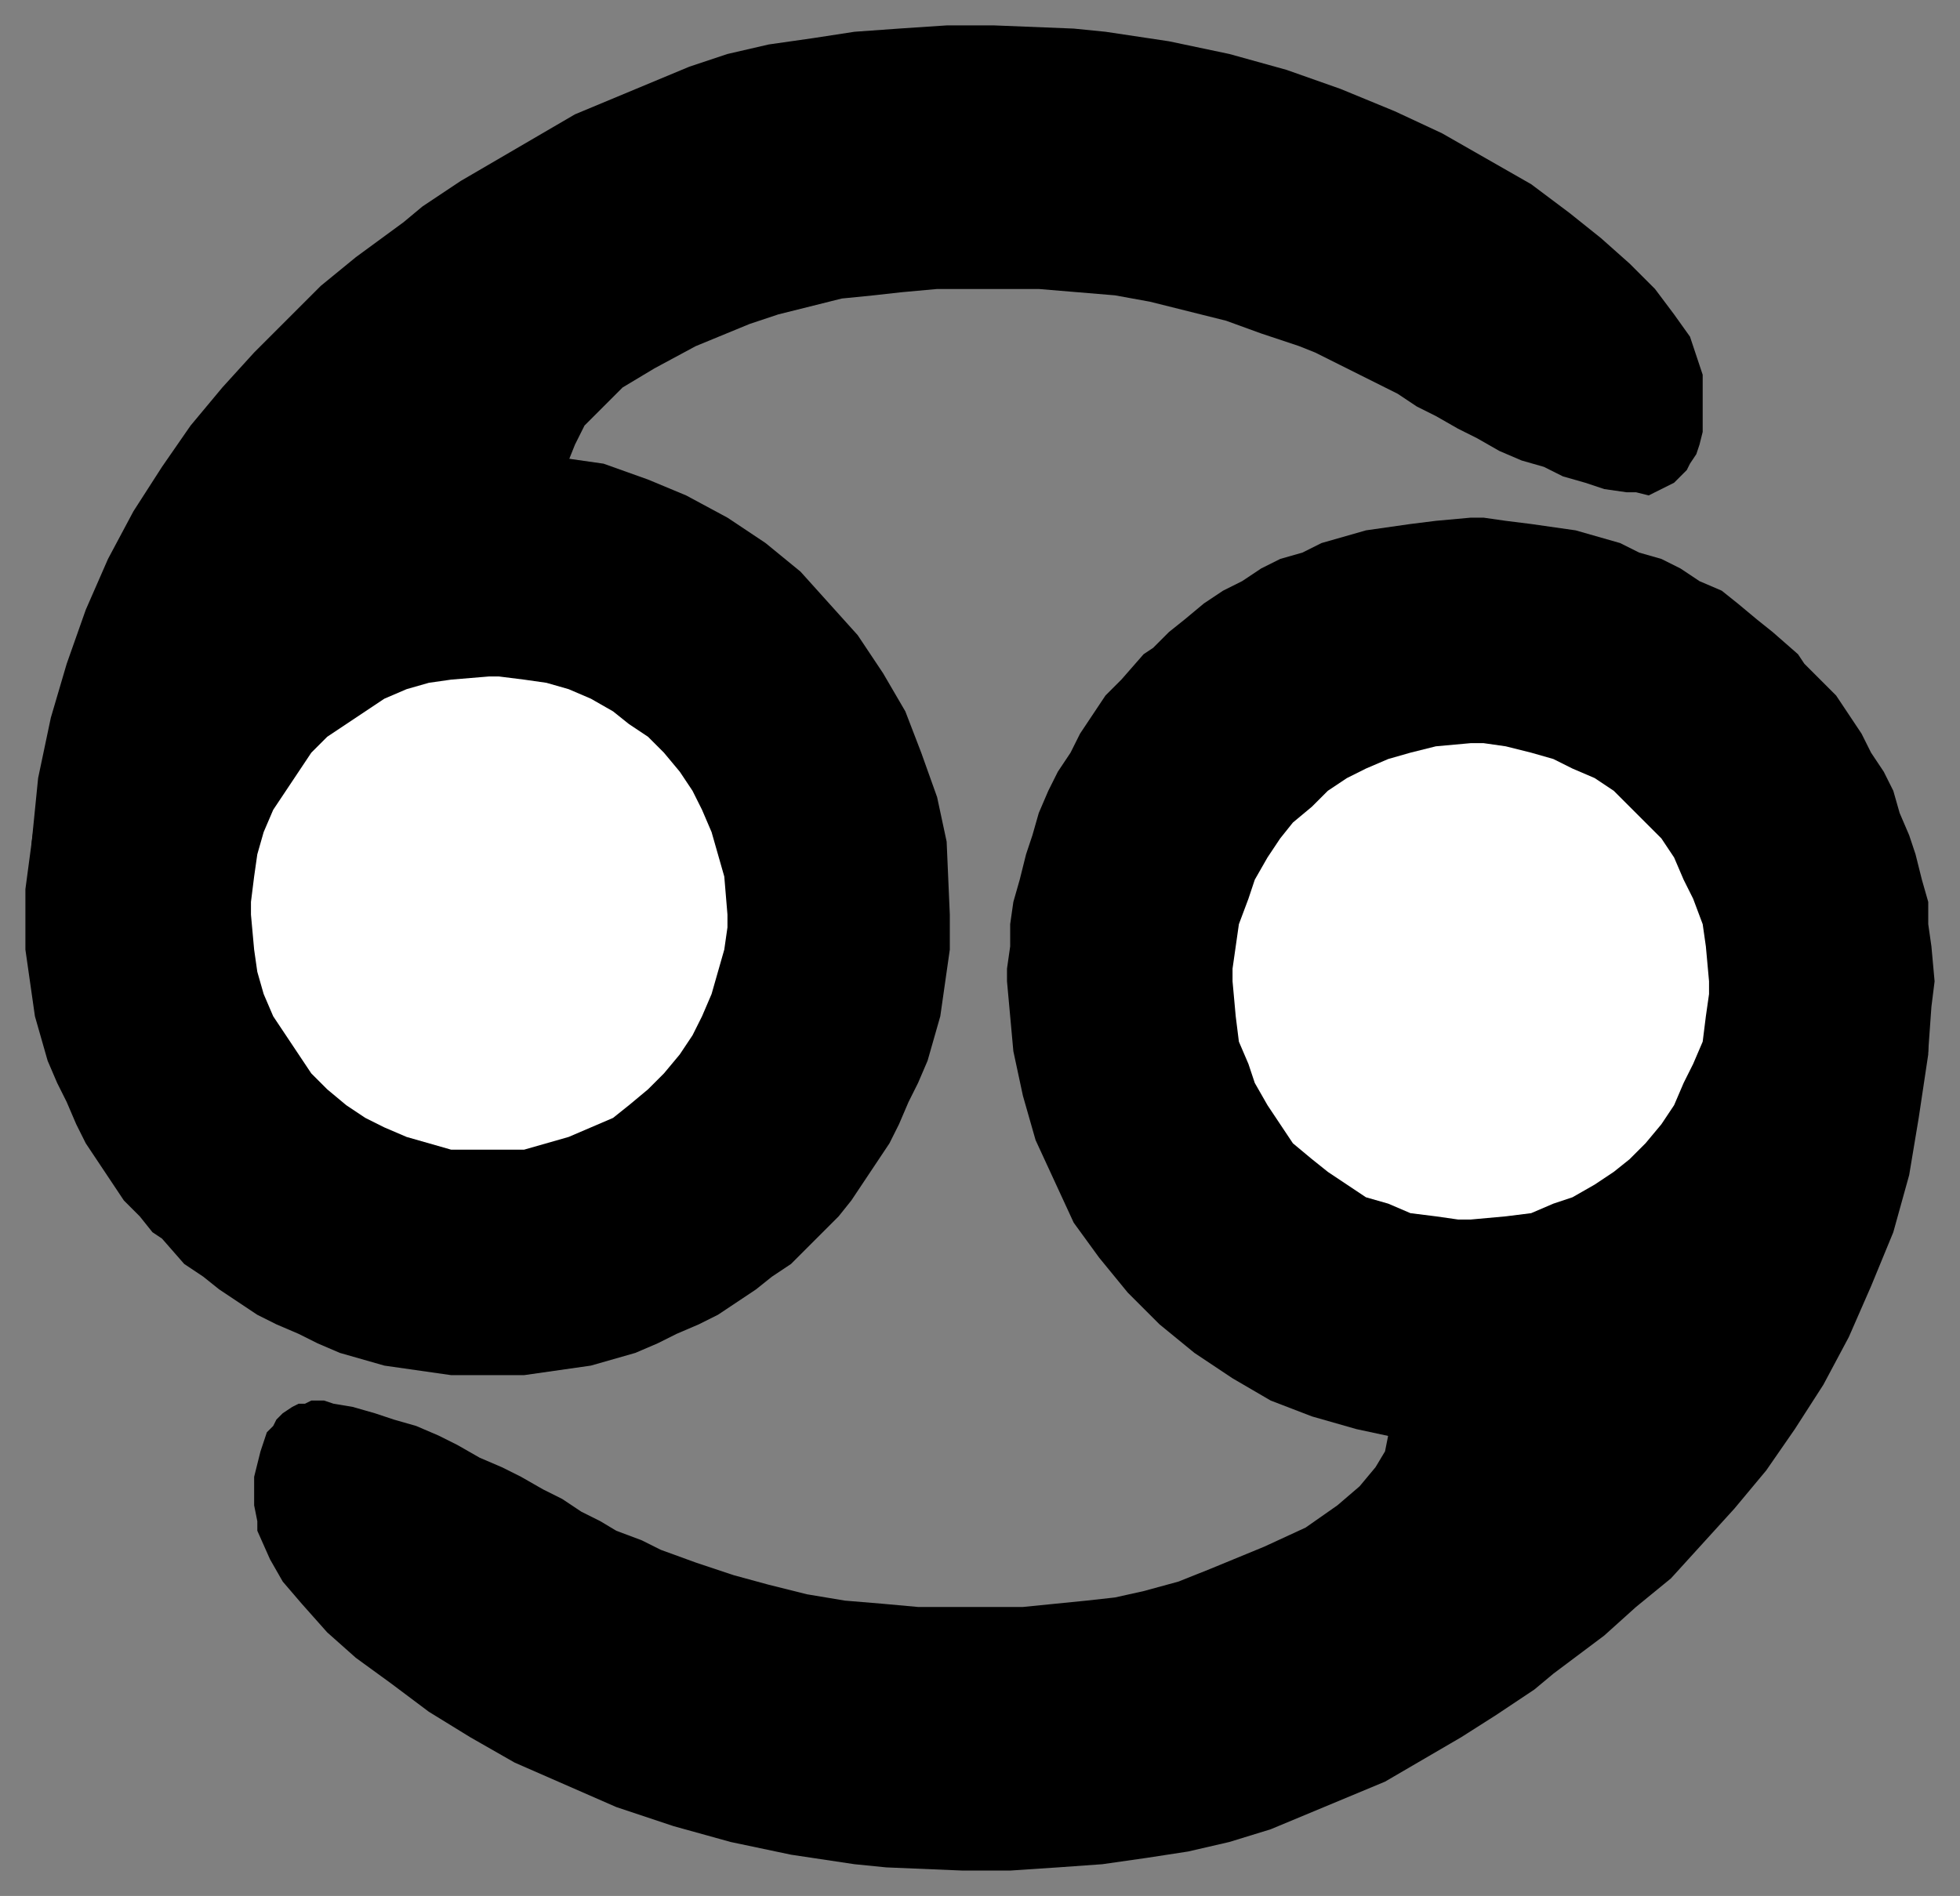
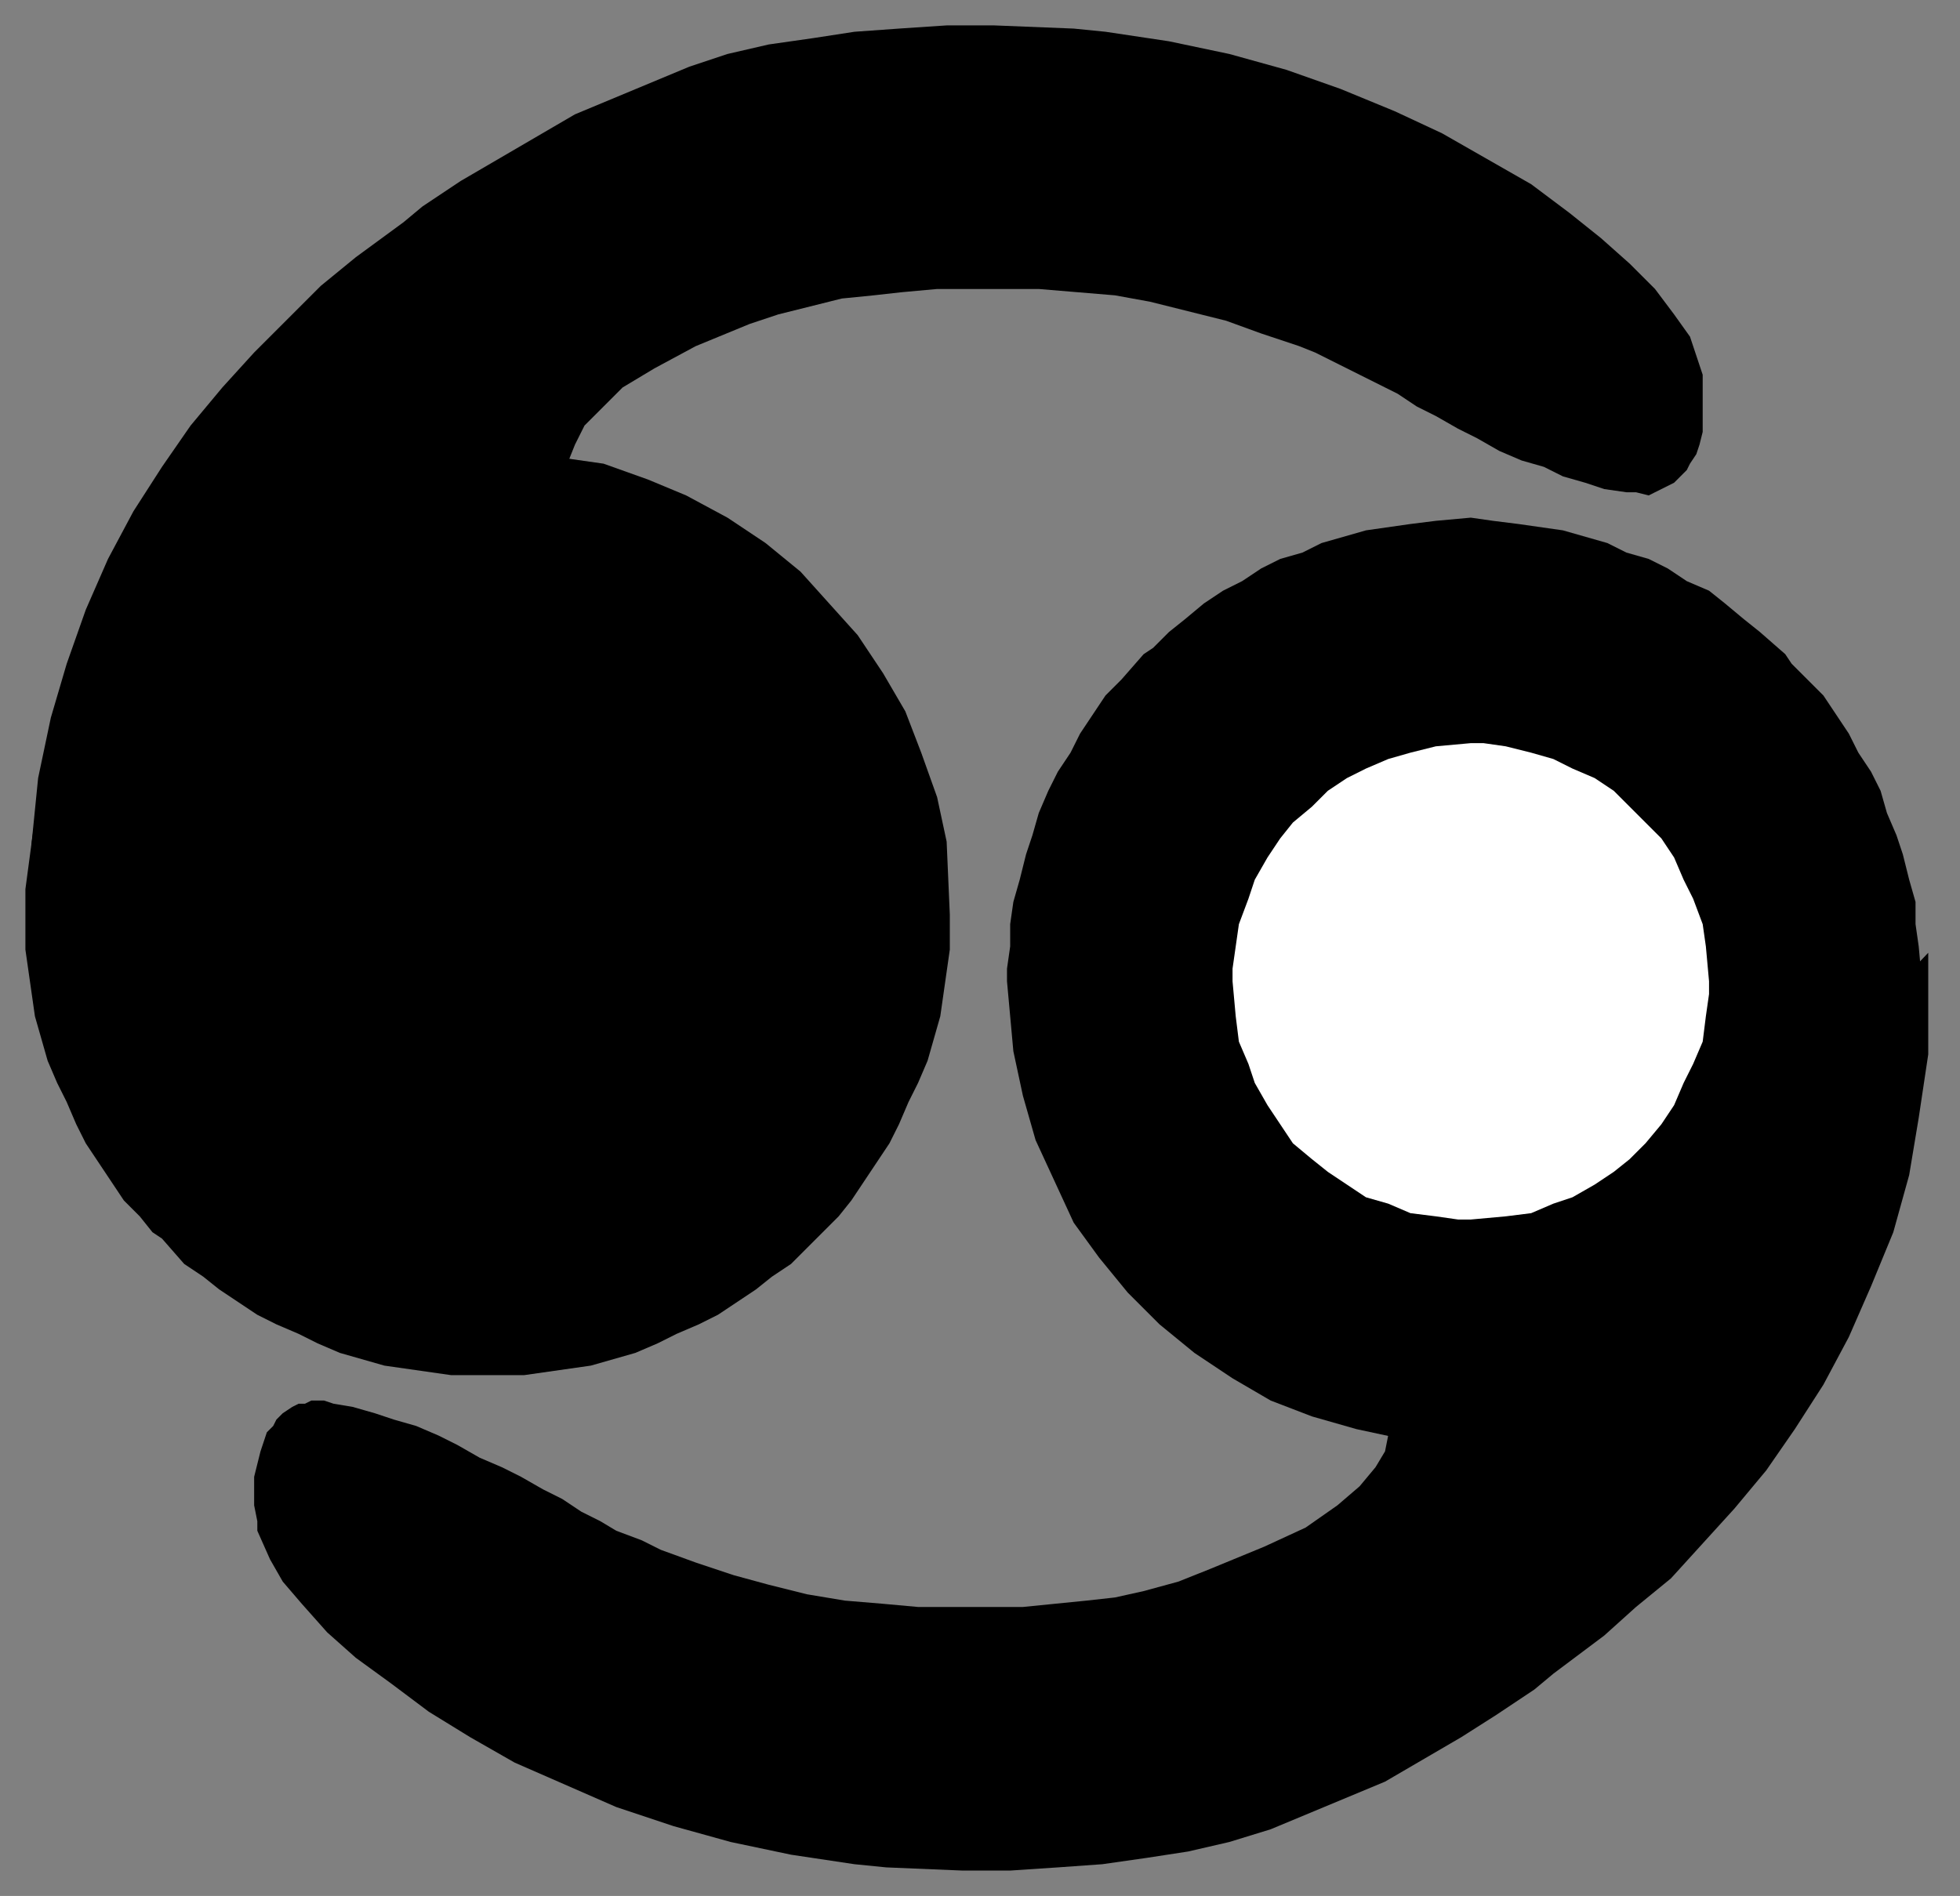
<svg xmlns="http://www.w3.org/2000/svg" fill-rule="evenodd" height="597" preserveAspectRatio="none" stroke-linecap="round" width="617">
  <rect width="100%" height="100%" fill="#808080" stroke="none" />
  <style>.brush0{fill:#fff}.brush1{fill:#000}.pen1,.pen2{stroke:none}</style>
  <path class="pen1 brush1" d="M515 155h-3l-7-1-6-2-7-2-6-3-7-2-7-3-7-4-6-3-7-4-6-3-6-4-6-3-6-3-6-3-8-4-5-2-12-4-11-4-12-3-12-3-11-2-12-1-12-1h-32l-11 1-9 1-10 1-8 2-12 3-9 3-17 7-13 7-10 6-7 7-5 5-3 6-2 5-1 4v3l-1 3-1 1-3 1h-4l-6-2-14-5L9 297v-11l1-21 2-20 4-19 5-17 6-17 7-16 8-15 9-14 9-13 10-12 10-11 11-11 10-10 11-9 15-11 6-5 12-8 12-7 12-7 12-7 12-5 12-5 12-5 12-4 13-3 14-2 13-2 14-1 15-1h15l25 1 10 1 20 3 19 4 18 5 17 6 17 7 15 7 14 8 14 8 12 9 10 8 9 8 8 8 6 8 5 7 3 9 1 3v18l-1 4-1 3-2 3-1 2-2 2-2 2-2 1-2 1-2 1-2 1-4-1z" />
  <path class="pen1 brush1" d="M154 142h7l15 2 14 2 14 5 12 5 13 7 12 8 11 9 9 10 9 10 8 12 7 12 5 13 5 14 3 14 1 23v11l-1 7-1 7-1 7-2 7-2 7-3 7-3 6-3 7-3 6-4 6-4 6-4 6-4 5-7 7-3 3-5 5-6 4-5 4-6 4-6 4-6 3-7 3-6 3-7 3-7 2-7 2-7 1-7 1-7 1h-23l-7-1-7-1-7-1-7-2-7-2-7-3-6-3-7-3-6-3-6-4-6-4-5-4-6-4-7-8-3-2-4-5-5-5-4-6-4-6-4-6-3-6-3-7-3-6-3-7-2-7-2-7-1-7-1-7-1-7v-19l2-15 2-14 5-14 5-13 7-12 8-12 9-10 10-10 10-9 12-8 13-7 12-5 14-5 14-2 23-2z" />
-   <path class="pen2 brush0" d="M154 213h3l8 1 7 1 7 2 7 3 7 4 5 4 6 4 5 5 5 6 4 6 3 6 3 7 2 7 2 7 1 12v4l-1 7-2 7-2 7-3 7-3 6-4 6-5 6-5 5-6 5-5 4-7 3-7 3-7 2-7 2h-23l-7-2-7-2-7-3-6-3-6-4-6-5-5-5-4-6-4-6-4-6-3-7-2-7-1-7-1-11v-4l1-8 1-7 2-7 3-7 4-6 4-6 4-6 5-5 6-4 6-4 6-4 7-3 7-2 7-1 12-1z" />
  <path class="pen1 brush1" d="m102 441 3 1 6 1 7 2 6 2 7 2 7 3 6 3 7 4 7 3 6 3 7 4 6 3 6 4 6 3 5 3 8 3 6 3 11 4 12 4 11 3 12 3 12 2 12 1 11 1h33l10-1 10-1 9-1 9-2 11-3 10-4 17-7 13-6 10-7 7-6 5-6 3-5 1-5 1-4 1-4v-2l2-2h6l6 2 15 4 139-146v32l-3 20-3 18-5 18-7 17-7 16-8 15-9 14-9 13-10 12-10 11-10 11-11 9-10 9-16 12-6 5-12 8-11 7-12 7-12 7-12 5-12 5-12 5-13 4-13 3-13 2-14 2-14 1-15 1h-15l-24-1-10-1-20-3-19-4-18-5-18-6-16-7-16-7-14-8-13-8-12-9-11-8-9-8-8-9-6-7-4-7-4-9v-3l-1-5v-9l1-4 1-4 1-3 1-3 2-2 1-2 2-2 3-2 2-1h2l2-1h4z" />
-   <path class="pen1 brush1" d="M463 455h-7l-15-2-14-3-14-4-13-5-12-7-12-8-11-9-10-10-9-11-8-11-6-13-6-13-4-14-3-14-2-22v-4l1-7v-7l1-7 2-7 2-8 2-6 2-7 3-7 3-6 4-6 3-6 4-6 4-6 5-5 7-8 3-2 5-5 5-4 6-5 6-4 6-3 6-4 6-3 7-2 6-3 7-2 7-2 7-1 7-1 8-1 11-1h4l7 1 8 1 7 1 7 1 7 2 7 2 6 3 7 2 6 3 6 4 7 3 5 4 6 5 5 4 8 7 2 3 5 5 5 5 4 6 4 6 3 6 4 6 3 6 2 7 3 7 2 6 2 8 2 7v7l1 7 1 11-1 8-1 14-3 14-4 14-6 13-6 13-8 11-9 11-10 10-11 9-12 8-12 7-13 5-14 4-14 3-22 2z" />
+   <path class="pen1 brush1" d="M463 455h-7l-15-2-14-3-14-4-13-5-12-7-12-8-11-9-10-10-9-11-8-11-6-13-6-13-4-14-3-14-2-22v-4l1-7v-7l1-7 2-7 2-8 2-6 2-7 3-7 3-6 4-6 3-6 4-6 4-6 5-5 7-8 3-2 5-5 5-4 6-5 6-4 6-3 6-4 6-3 7-2 6-3 7-2 7-2 7-1 7-1 8-1 11-1l7 1 8 1 7 1 7 1 7 2 7 2 6 3 7 2 6 3 6 4 7 3 5 4 6 5 5 4 8 7 2 3 5 5 5 5 4 6 4 6 3 6 4 6 3 6 2 7 3 7 2 6 2 8 2 7v7l1 7 1 11-1 8-1 14-3 14-4 14-6 13-6 13-8 11-9 11-10 10-11 9-12 8-12 7-13 5-14 4-14 3-22 2z" />
  <path class="pen2 brush0" d="M463 384h-4l-7-1-8-1-7-3-7-2-6-4-6-4-5-4-6-5-4-6-4-6-4-7-2-6-3-7-1-8-1-11v-4l1-7 1-7 3-8 2-6 4-7 4-6 4-5 6-5 5-5 6-4 6-3 7-3 7-2 8-2 11-1h4l7 1 8 2 7 2 6 3 7 3 6 4 5 5 5 5 5 5 4 6 3 7 3 6 3 8 1 7 1 11v4l-1 7-1 8-3 7-3 6-3 7-4 6-5 6-5 5-5 4-6 4-7 4-6 2-7 3-8 1-11 1z" />
</svg>